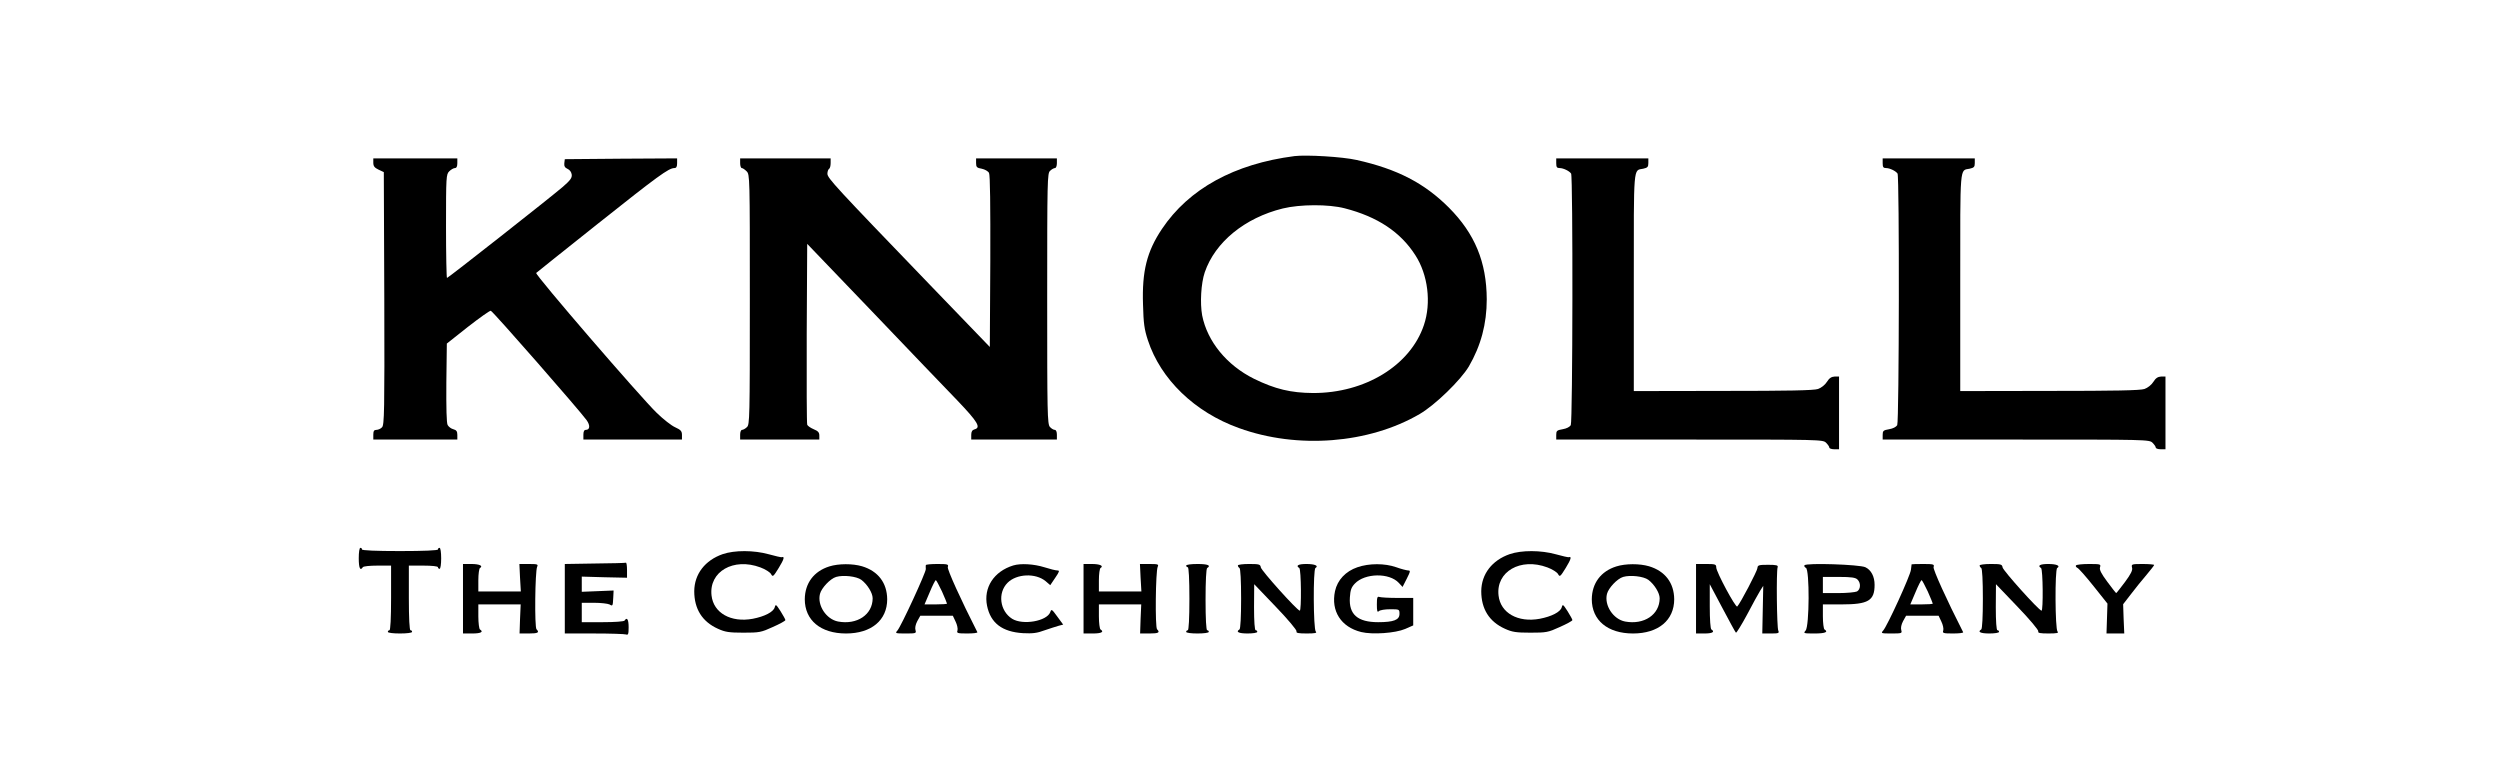
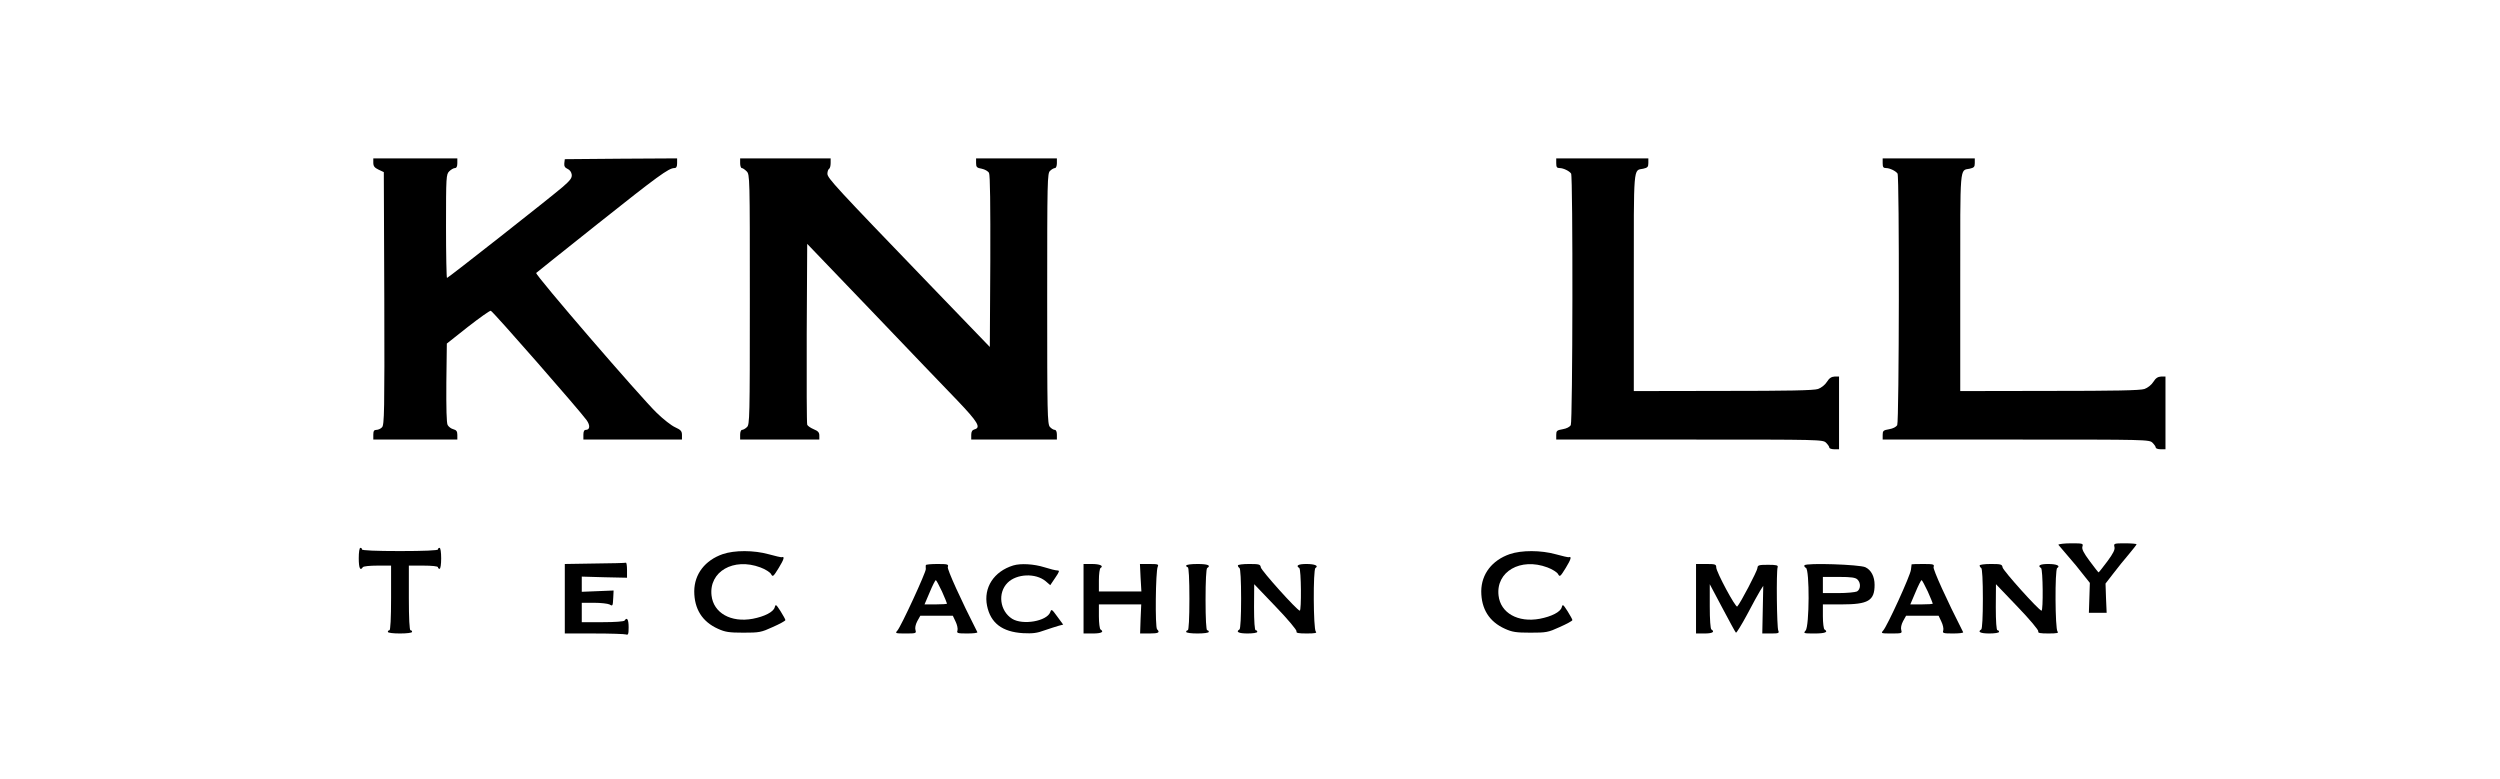
<svg xmlns="http://www.w3.org/2000/svg" version="1.0" width="1547pt" height="482pt" viewBox="0 0 1547 482" preserveAspectRatio="xMidYMid meet">
  <g transform="translate(0,482) scale(0.1,-0.1)" fill="#000000" stroke="none">
-     <path d="M8010 3854 c-372 -48 -653 -202 -820 -451 -93 -139 -124 -261 -117 -468 3 -116 8 -153 30 -220 79 -242 290 -446 564 -544 361 -131 803 -97 1118 87 96 56 253 209 304 294 75 129 111 264 111 416 -1 231 -74 406 -234 567 -152 152 -320 239 -571 295 -88 20 -310 33 -385 24z m311 -323 c202 -52 345 -146 437 -290 78 -120 100 -295 53 -433 -84 -250 -365 -421 -686 -420 -137 1 -234 24 -365 88 -169 84 -289 231 -321 392 -14 77 -7 199 16 267 64 187 248 337 483 395 107 26 283 27 383 1z" />
    <path d="M2310 3813 c0 -22 8 -31 33 -43 l32 -15 3 -782 c2 -701 0 -783 -14 -797 -8 -9 -24 -16 -35 -16 -14 0 -19 -7 -19 -30 l0 -30 260 0 260 0 0 29 c0 22 -6 30 -25 35 -13 3 -29 15 -35 26 -7 12 -9 107 -8 262 l3 242 130 103 c72 56 135 101 142 100 12 -2 550 -617 593 -677 23 -32 21 -60 -5 -60 -10 0 -15 -10 -15 -30 l0 -30 305 0 305 0 0 28 c0 24 -7 32 -42 48 -23 10 -74 50 -114 89 -97 93 -756 857 -746 866 4 4 176 141 382 305 370 294 438 344 473 344 12 0 17 8 17 30 l0 30 -347 -2 -348 -3 -3 -25 c-2 -18 4 -28 20 -35 14 -6 24 -20 26 -36 2 -20 -9 -35 -55 -75 -78 -67 -710 -564 -717 -564 -3 0 -6 144 -6 320 0 307 1 321 20 340 11 11 27 20 35 20 10 0 15 10 15 30 l0 30 -260 0 -260 0 0 -27z" />
    <path d="M4580 3810 c0 -16 5 -30 10 -30 6 0 19 -9 30 -20 20 -20 20 -33 20 -793 0 -737 -1 -775 -18 -790 -10 -10 -24 -17 -30 -17 -7 0 -12 -13 -12 -30 l0 -30 245 0 245 0 0 25 c0 19 -8 28 -35 39 -19 8 -38 21 -40 28 -3 7 -4 262 -3 566 l3 553 400 -417 c220 -230 457 -478 528 -551 128 -134 149 -169 107 -180 -14 -4 -20 -14 -20 -34 l0 -29 265 0 265 0 0 30 c0 18 -5 30 -13 30 -8 0 -21 8 -30 18 -16 17 -17 86 -17 794 0 738 1 776 18 791 10 10 24 17 30 17 7 0 12 14 12 30 l0 30 -250 0 -250 0 0 -29 c0 -25 5 -30 35 -35 19 -4 39 -15 45 -26 7 -12 9 -202 8 -548 l-3 -529 -375 389 c-580 602 -630 656 -630 683 0 13 5 27 10 30 6 3 10 19 10 36 l0 29 -280 0 -280 0 0 -30z" />
    <path d="M9630 3810 c0 -24 4 -30 21 -30 23 0 60 -18 71 -34 12 -18 10 -1534 -2 -1557 -7 -11 -26 -21 -50 -25 -36 -6 -40 -10 -40 -35 l0 -29 825 0 c812 0 825 0 845 -20 11 -11 20 -24 20 -30 0 -5 14 -10 30 -10 l30 0 0 225 0 225 -27 0 c-20 -1 -34 -10 -48 -33 -12 -19 -35 -37 -55 -44 -25 -9 -187 -12 -587 -12 l-553 -1 0 674 c0 734 -4 690 58 702 27 6 32 11 32 35 l0 29 -285 0 -285 0 0 -30z" />
    <path d="M11650 3810 c0 -24 4 -30 21 -30 23 0 60 -18 71 -34 12 -18 10 -1534 -2 -1557 -7 -11 -26 -21 -50 -25 -36 -6 -40 -10 -40 -35 l0 -29 825 0 c812 0 825 0 845 -20 11 -11 20 -24 20 -30 0 -5 14 -10 30 -10 l30 0 0 225 0 225 -27 0 c-20 -1 -34 -10 -48 -33 -12 -19 -35 -37 -55 -44 -25 -9 -187 -12 -587 -12 l-553 -1 0 674 c0 734 -4 690 58 702 27 6 32 11 32 35 l0 29 -285 0 -285 0 0 -30z" />
    <path d="M2220 1365 c0 -60 9 -80 25 -55 3 6 44 10 91 10 l84 0 0 -200 c0 -127 -4 -200 -10 -200 -5 0 -10 -4 -10 -10 0 -6 32 -10 75 -10 43 0 75 4 75 10 0 6 -4 10 -10 10 -6 0 -10 73 -10 200 l0 200 90 0 c53 0 90 -4 90 -10 0 -5 5 -10 10 -10 6 0 10 28 10 65 0 37 -4 65 -10 65 -5 0 -10 -4 -10 -10 0 -6 -85 -10 -235 -10 -150 0 -235 4 -235 10 0 6 -4 10 -10 10 -6 0 -10 -28 -10 -65z" />
    <path d="M4472 1391 c-109 -38 -175 -123 -176 -229 0 -110 49 -189 147 -233 44 -20 68 -24 157 -24 99 0 110 2 182 35 43 19 78 38 78 43 0 4 -13 28 -30 55 -28 43 -30 45 -36 24 -8 -29 -63 -57 -136 -71 -135 -25 -243 36 -255 144 -17 148 136 236 302 174 30 -11 60 -30 66 -41 11 -20 14 -17 48 38 33 54 38 73 18 66 -4 -1 -40 7 -79 18 -93 26 -213 26 -286 1z" />
    <path d="M9342 1391 c-109 -38 -175 -123 -176 -229 0 -110 49 -189 147 -233 44 -20 68 -24 157 -24 99 0 110 2 182 35 43 19 78 38 78 43 0 4 -13 28 -30 55 -28 43 -30 45 -36 24 -8 -29 -63 -57 -136 -71 -135 -25 -243 36 -255 144 -17 148 136 236 302 174 30 -11 60 -30 66 -41 11 -20 14 -17 48 38 33 54 38 73 18 66 -4 -1 -40 7 -79 18 -93 26 -213 26 -286 1z" />
    <path d="M3680 1333 l-185 -3 0 -215 0 -215 182 0 c100 0 188 -3 197 -6 13 -5 16 2 16 45 0 47 -10 65 -25 41 -4 -6 -60 -10 -136 -10 l-129 0 0 60 0 60 76 0 c41 0 84 -5 95 -10 21 -12 21 -12 24 45 l2 41 -98 -4 -99 -4 0 47 0 47 140 -4 140 -3 0 48 c0 26 -3 46 -7 45 -5 -2 -91 -4 -193 -5z" />
-     <path d="M2865 1115 l0 -215 58 0 c53 0 71 10 47 25 -5 3 -10 40 -10 81 l0 74 131 0 131 0 -4 -90 -3 -90 58 0 c56 0 67 6 47 26 -13 13 -9 360 4 387 7 15 2 17 -51 17 l-59 0 4 -85 5 -85 -132 0 -131 0 0 69 c0 39 5 73 10 76 22 13 -3 25 -53 25 l-52 0 0 -215z" />
-     <path d="M5132 1315 c-96 -30 -151 -104 -152 -203 0 -130 98 -212 255 -212 157 0 255 82 255 212 -1 101 -56 174 -156 204 -58 17 -145 17 -202 -1z m198 -83 c37 -28 70 -81 70 -114 0 -101 -96 -166 -214 -144 -73 14 -130 100 -112 171 9 36 63 94 100 105 44 13 126 4 156 -18z" />
    <path d="M5729 1323 c-1 -5 -1 -15 0 -24 2 -19 -154 -357 -176 -381 -15 -17 -13 -18 51 -18 64 0 67 1 61 21 -4 13 0 34 11 55 l19 34 100 0 101 0 17 -36 c10 -20 15 -45 12 -55 -6 -17 -1 -19 60 -19 37 0 65 3 63 8 -102 200 -187 388 -183 403 6 17 0 19 -64 19 -39 0 -72 -3 -72 -7z m100 -163 c17 -39 31 -72 31 -75 0 -3 -31 -5 -69 -5 l-70 0 32 75 c17 41 34 75 38 75 3 0 20 -32 38 -70z" />
    <path d="M6270 1321 c-120 -37 -185 -137 -162 -250 22 -107 94 -161 222 -169 60 -3 87 0 135 18 33 11 72 24 87 28 l27 7 -36 49 c-34 47 -37 49 -44 28 -21 -56 -170 -82 -236 -41 -76 48 -91 160 -28 223 56 56 173 61 235 10 l29 -25 31 46 c26 38 28 45 13 45 -10 0 -47 9 -81 20 -64 20 -146 25 -192 11z" />
    <path d="M6705 1115 l0 -215 58 0 c53 0 71 10 47 25 -5 3 -10 40 -10 81 l0 74 131 0 131 0 -4 -90 -3 -90 58 0 c56 0 67 6 47 26 -13 13 -9 360 4 387 7 15 2 17 -51 17 l-59 0 4 -85 5 -85 -132 0 -131 0 0 69 c0 39 5 73 10 76 22 13 -3 25 -53 25 l-52 0 0 -215z" />
    <path d="M7340 1320 c0 -5 5 -10 10 -10 6 0 10 -72 10 -195 0 -123 -4 -195 -10 -195 -5 0 -10 -4 -10 -10 0 -6 30 -10 70 -10 40 0 70 4 70 10 0 6 -4 10 -10 10 -6 0 -10 70 -10 189 0 116 4 192 10 196 26 16 4 25 -60 25 -40 0 -70 -4 -70 -10z" />
    <path d="M7660 1321 c0 -6 5 -13 10 -16 6 -4 10 -78 10 -190 0 -112 -4 -186 -10 -190 -25 -15 -5 -25 50 -25 33 0 60 4 60 10 0 6 -4 10 -10 10 -6 0 -10 54 -10 143 l1 142 133 -139 c76 -79 132 -146 129 -153 -4 -10 11 -13 63 -13 53 0 65 3 56 12 -15 15 -17 384 -2 393 22 14 -4 25 -56 25 -50 0 -68 -10 -44 -25 12 -7 14 -266 3 -264 -17 2 -238 248 -241 268 -3 19 -10 21 -73 21 -38 0 -69 -4 -69 -9z" />
-     <path d="M8400 1310 c-73 -25 -124 -79 -139 -148 -26 -123 37 -222 162 -253 70 -17 211 -7 272 19 l50 22 0 85 0 85 -97 0 c-53 0 -103 3 -112 6 -13 5 -16 -3 -16 -47 0 -41 3 -50 12 -41 7 7 38 12 70 12 57 0 58 0 58 -29 0 -37 -36 -51 -132 -51 -127 0 -182 48 -175 153 3 46 9 63 31 86 62 65 213 68 272 4 l23 -25 26 51 c23 46 24 51 8 51 -10 1 -43 9 -73 20 -71 25 -168 25 -240 0z" />
-     <path d="M10002 1315 c-96 -30 -151 -104 -152 -203 0 -130 98 -212 255 -212 157 0 255 82 255 212 -1 101 -56 174 -156 204 -58 17 -145 17 -202 -1z m198 -83 c37 -28 70 -81 70 -114 0 -101 -96 -166 -214 -144 -73 14 -130 100 -112 171 9 36 63 94 100 105 44 13 126 4 156 -18z" />
    <path d="M10495 1115 l0 -215 53 0 c48 0 66 10 42 25 -6 4 -10 62 -10 143 l0 137 78 -147 c43 -81 80 -150 84 -153 3 -3 34 47 69 112 34 65 71 132 81 148 l19 30 -3 -148 -3 -147 54 0 c47 0 52 2 45 18 -9 18 -13 366 -4 392 4 12 -7 15 -59 15 -57 0 -65 -2 -66 -20 -1 -18 -106 -219 -125 -238 -9 -11 -130 214 -130 242 0 19 -6 21 -62 21 l-63 0 0 -215z" />
    <path d="M11166 1322 c-3 -5 1 -12 9 -16 23 -9 22 -362 -2 -388 -15 -17 -13 -18 55 -18 66 0 88 9 62 25 -5 3 -10 40 -10 81 l0 74 116 0 c165 0 204 23 204 121 0 51 -21 92 -57 109 -35 17 -367 28 -377 12z m328 -88 c22 -21 20 -61 -3 -74 -11 -5 -63 -10 -115 -10 l-96 0 0 50 0 50 99 0 c77 0 103 -4 115 -16z" />
    <path d="M11829 1328 c0 -2 -2 -16 -4 -33 -3 -35 -147 -350 -172 -377 -15 -17 -13 -18 51 -18 64 0 67 1 61 21 -4 13 0 34 11 55 l19 34 100 0 101 0 17 -36 c10 -20 15 -45 12 -55 -6 -17 -1 -19 60 -19 37 0 65 3 63 8 -102 200 -187 388 -183 403 6 17 0 19 -64 19 -39 0 -71 -1 -72 -2z m100 -168 c17 -39 31 -72 31 -75 0 -3 -31 -5 -69 -5 l-70 0 32 75 c17 41 34 75 38 75 3 0 20 -32 38 -70z" />
    <path d="M12250 1321 c0 -6 5 -13 10 -16 6 -4 10 -78 10 -190 0 -112 -4 -186 -10 -190 -25 -15 -5 -25 50 -25 33 0 60 4 60 10 0 6 -4 10 -10 10 -6 0 -10 54 -10 143 l1 142 133 -139 c76 -79 132 -146 129 -153 -4 -10 11 -13 63 -13 53 0 65 3 56 12 -15 15 -17 384 -2 393 22 14 -4 25 -56 25 -50 0 -68 -10 -44 -25 12 -7 14 -266 3 -264 -17 2 -238 248 -241 268 -3 19 -10 21 -73 21 -38 0 -69 -4 -69 -9z" />
-     <path d="M12846 1321 c-3 -5 1 -11 9 -15 8 -3 53 -54 100 -113 l86 -108 -3 -93 -3 -92 55 0 55 0 -4 91 -3 90 48 62 c26 34 69 88 96 119 26 31 48 59 48 62 0 3 -32 6 -71 6 -68 0 -71 -1 -66 -22 5 -16 -7 -40 -44 -90 -28 -37 -52 -68 -54 -68 -2 0 -26 31 -55 70 -38 51 -50 75 -45 90 6 19 2 20 -69 20 -41 0 -77 -4 -80 -9z" />
+     <path d="M12846 1321 l86 -108 -3 -93 -3 -92 55 0 55 0 -4 91 -3 90 48 62 c26 34 69 88 96 119 26 31 48 59 48 62 0 3 -32 6 -71 6 -68 0 -71 -1 -66 -22 5 -16 -7 -40 -44 -90 -28 -37 -52 -68 -54 -68 -2 0 -26 31 -55 70 -38 51 -50 75 -45 90 6 19 2 20 -69 20 -41 0 -77 -4 -80 -9z" />
  </g>
</svg>